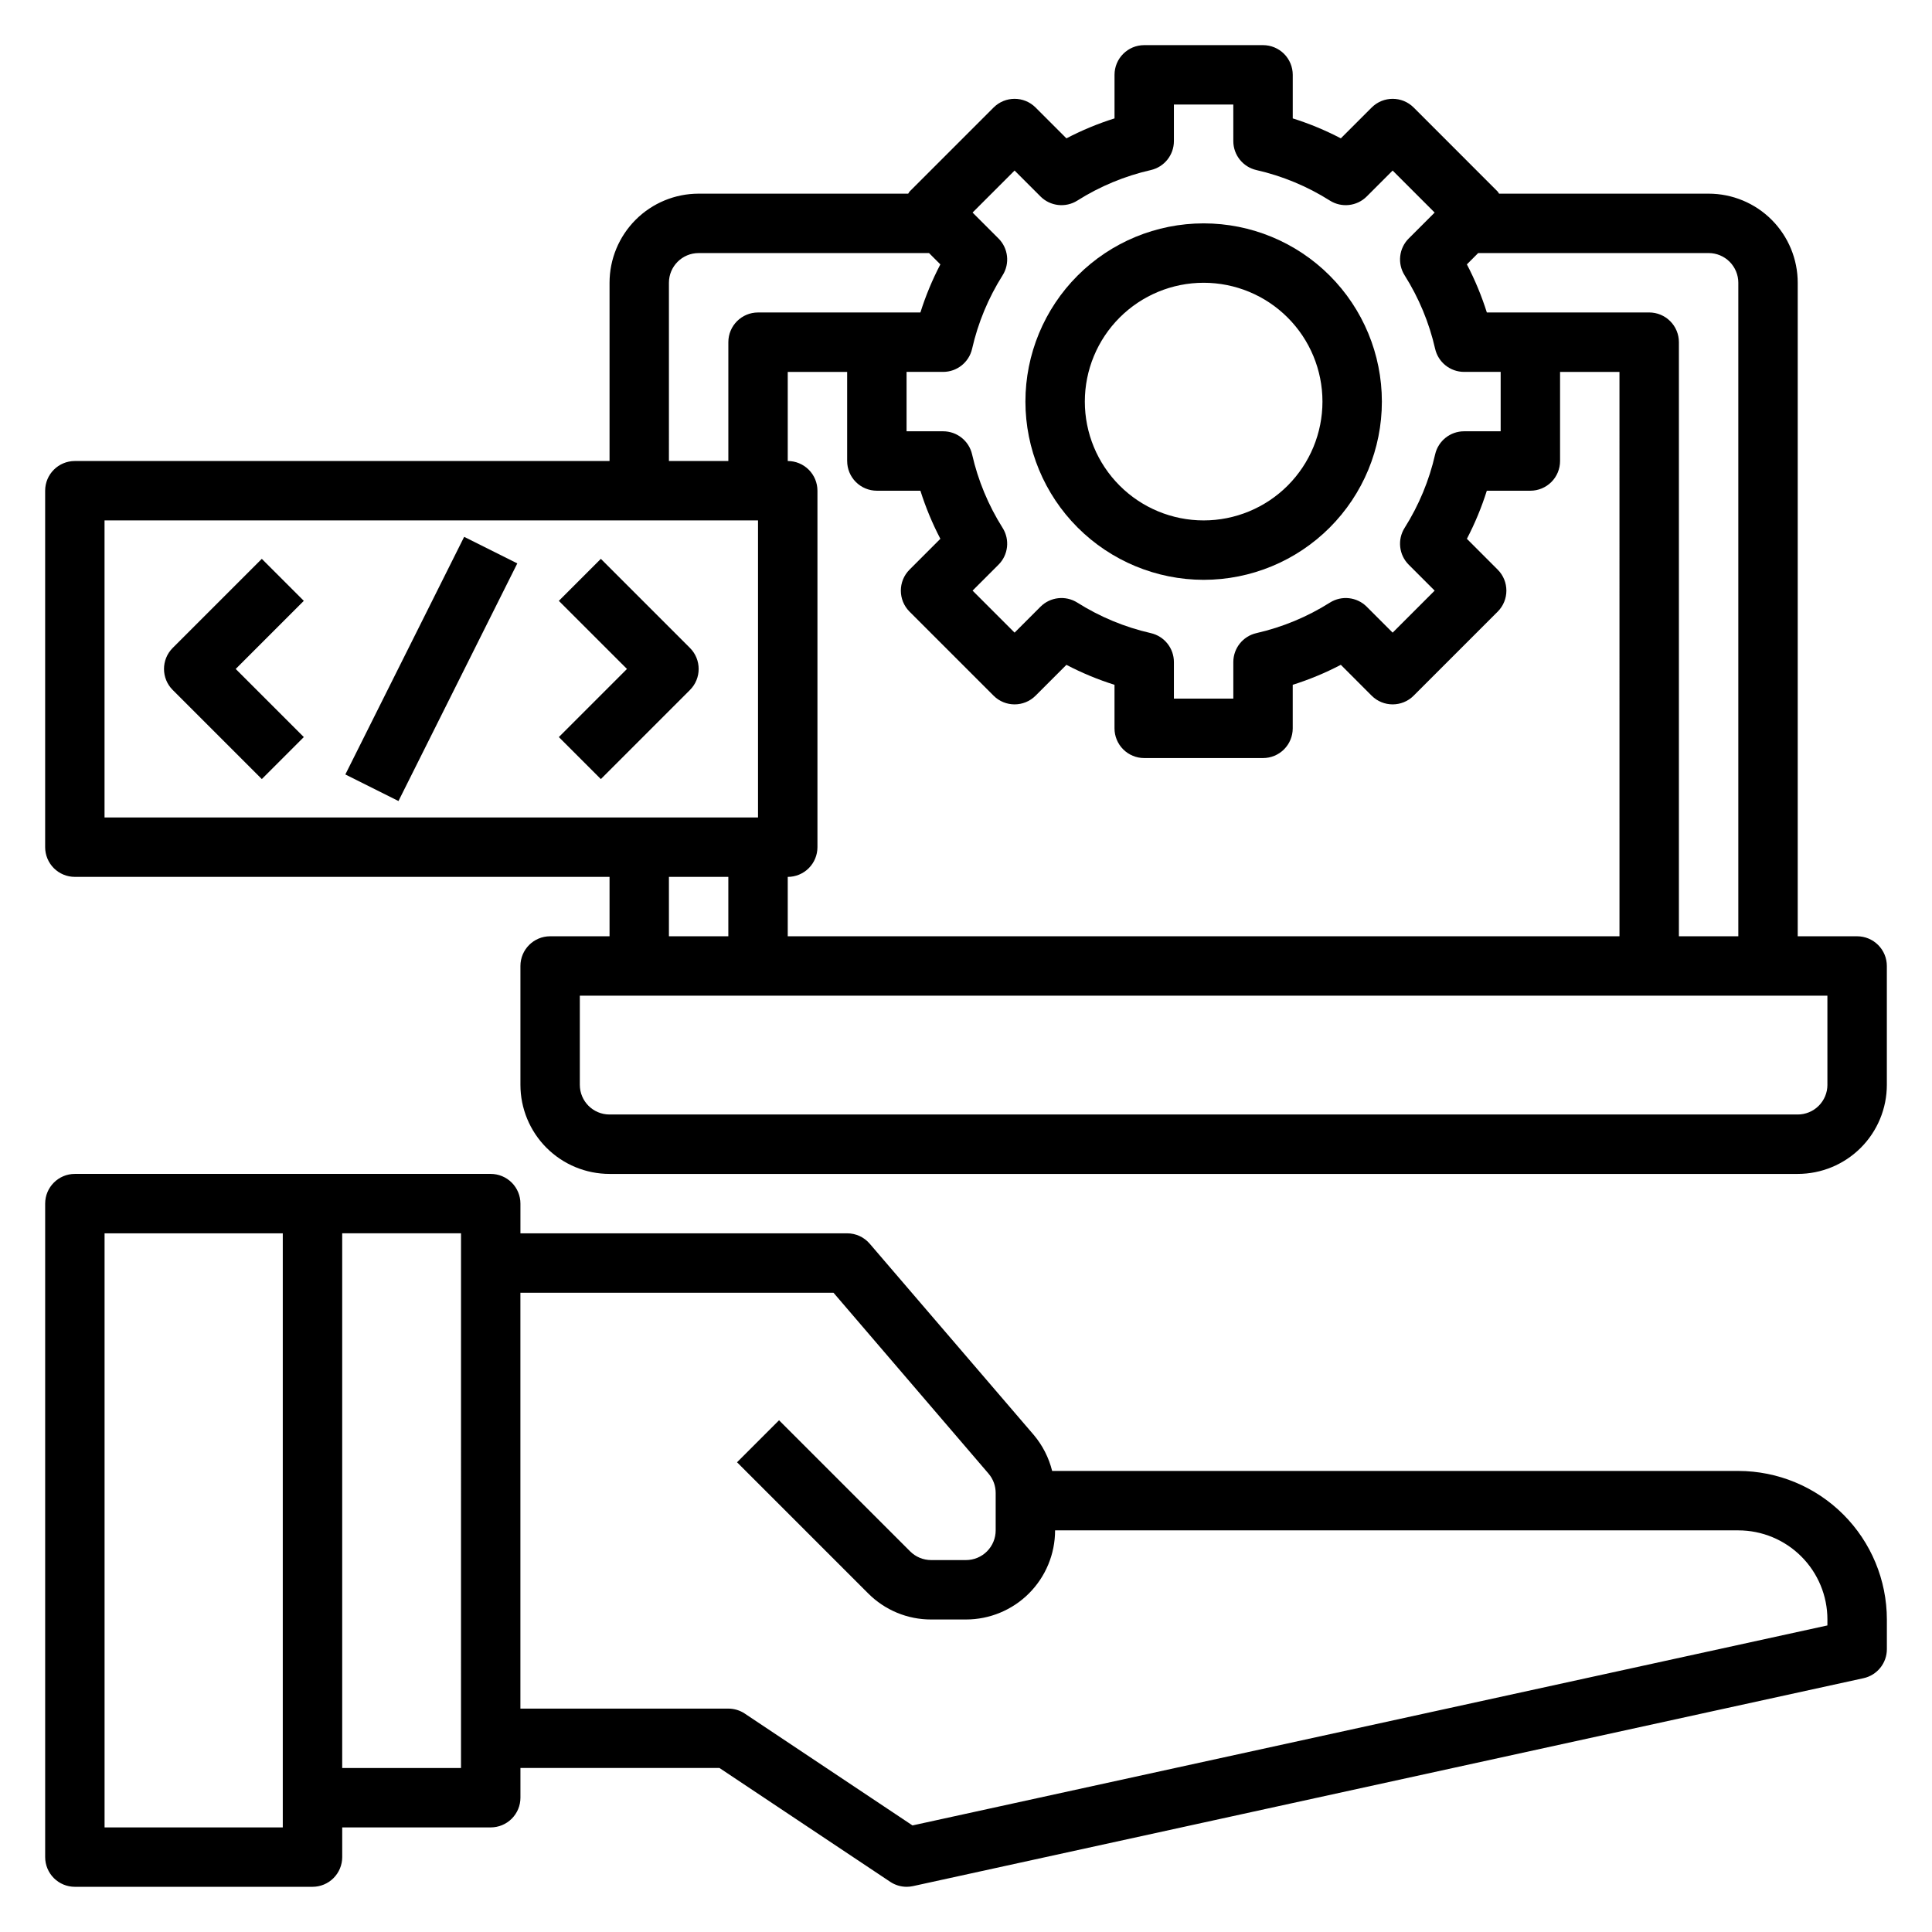
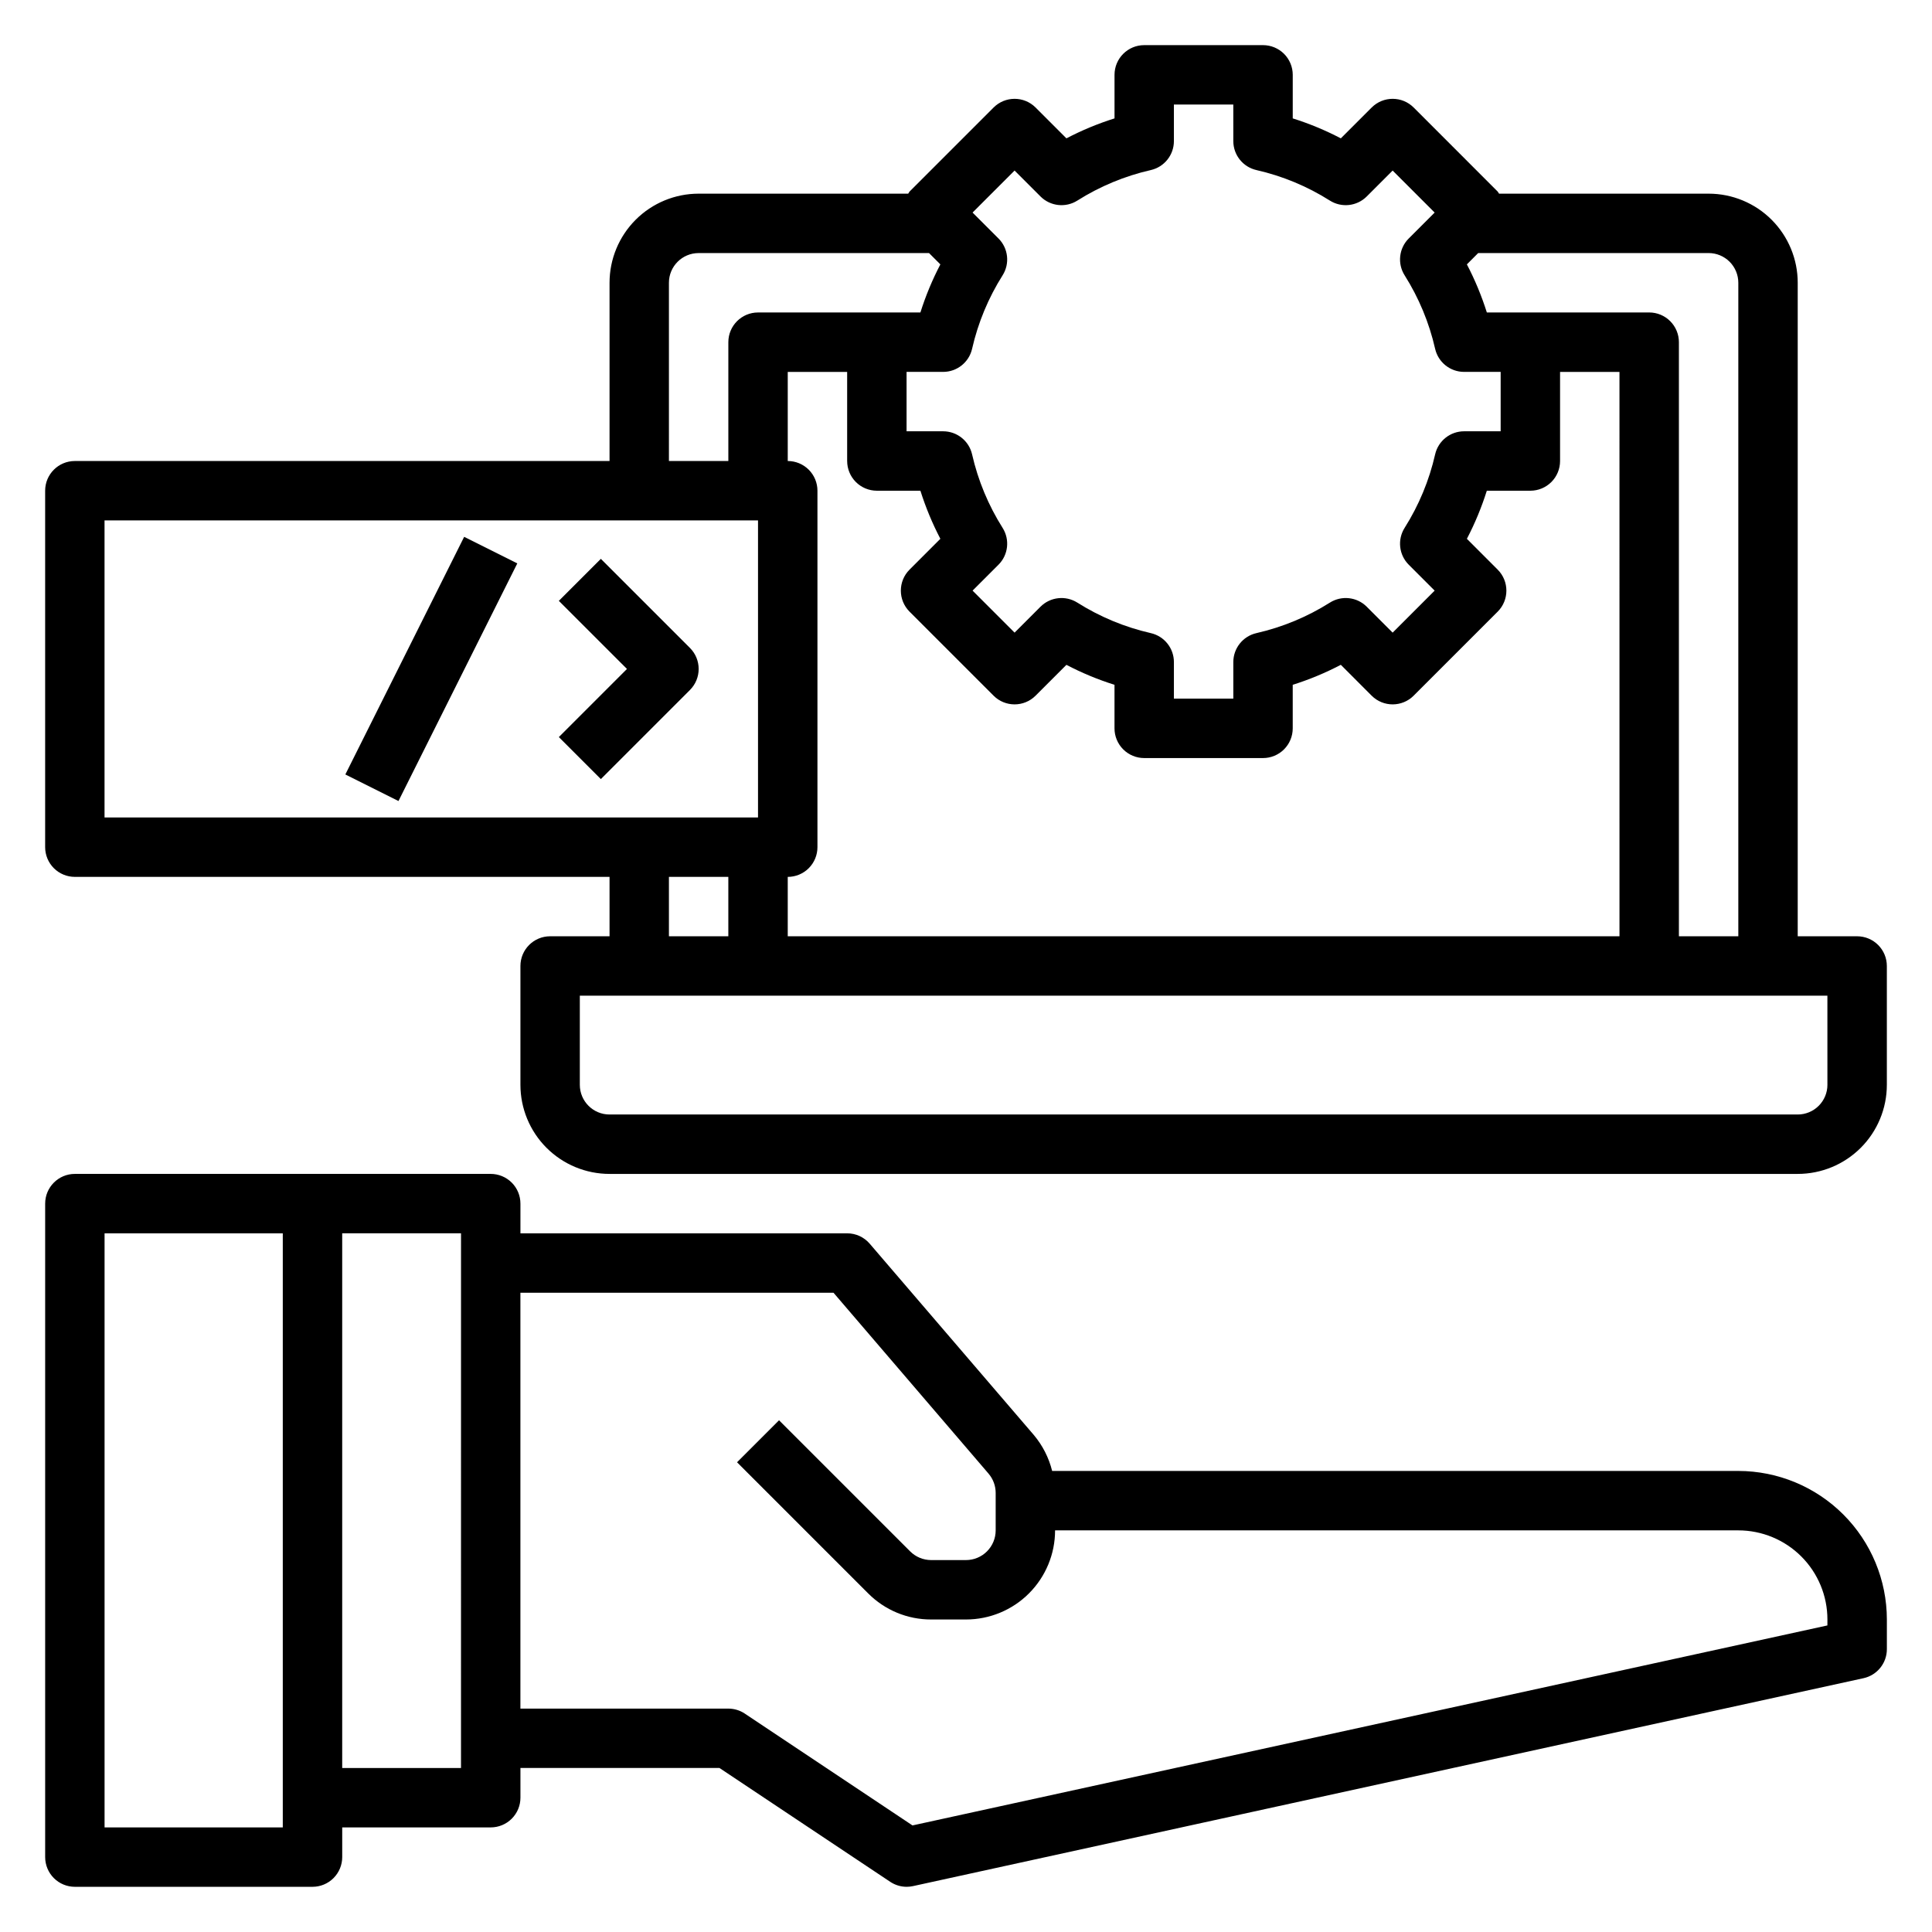
<svg xmlns="http://www.w3.org/2000/svg" fill="#000000" width="800px" height="800px" version="1.1" viewBox="144 144 512 512">
  <g>
    <path d="m604.67 533.82h-181.84c-0.871-3.512-2.535-6.777-4.867-9.543l-43.477-50.68c-1.492-1.746-3.676-2.754-5.973-2.754h-86.594v-7.871c0-2.09-0.828-4.094-2.305-5.566-1.477-1.477-3.481-2.309-5.566-2.309h-110.21c-4.348 0-7.871 3.527-7.871 7.875v173.18c0 2.086 0.832 4.09 2.305 5.566 1.477 1.477 3.481 2.305 5.566 2.305h62.977c2.09 0 4.09-0.828 5.566-2.305 1.477-1.477 2.309-3.481 2.309-5.566v-7.871h39.359c2.086 0 4.09-0.832 5.566-2.309 1.477-1.477 2.305-3.477 2.305-5.566v-7.871h52.742l45.25 30.164c1.285 0.859 2.797 1.32 4.344 1.324 0.566 0 1.133-0.062 1.684-0.18l251.91-55.105c3.613-0.793 6.188-3.992 6.188-7.691v-7.871c-0.012-10.438-4.164-20.441-11.543-27.82-7.379-7.379-17.383-11.527-27.816-11.539zm-385.73 94.465h-47.23v-157.44h47.23zm47.23-15.742-31.484-0.004v-141.7h31.488zm362.11-37.785-242.46 53-44.445-29.637v-0.004c-1.293-0.859-2.809-1.316-4.359-1.32h-55.105v-110.21h82.973l41.086 47.934h-0.004c1.227 1.426 1.898 3.246 1.898 5.125v9.918c0 2.09-0.828 4.09-2.305 5.566-1.477 1.477-3.481 2.305-5.566 2.305h-9.219c-2.09 0.004-4.098-0.828-5.574-2.305l-34.746-34.746-11.133 11.133 34.746 34.746v-0.004c4.422 4.449 10.438 6.941 16.707 6.922h9.219c6.262 0 12.27-2.488 16.699-6.918 4.426-4.43 6.914-10.434 6.914-16.699h181.06c6.262 0 12.27 2.488 16.699 6.918 4.43 4.43 6.918 10.434 6.918 16.699z" />
    <path d="m636.16 392.12h-15.746v-173.18c0-6.262-2.488-12.27-6.914-16.699-4.43-4.43-10.438-6.918-16.699-6.918h-55.531c-0.113-0.191-0.238-0.379-0.371-0.559l-22.262-22.27c-3.074-3.07-8.055-3.07-11.129 0l-8.172 8.172c-4.086-2.137-8.348-3.906-12.746-5.289v-11.543c0-2.086-0.828-4.09-2.305-5.566-1.477-1.473-3.481-2.305-5.566-2.305h-31.488c-4.348 0-7.871 3.523-7.871 7.871v11.543c-4.398 1.383-8.66 3.152-12.746 5.289l-8.172-8.172c-3.074-3.07-8.055-3.07-11.129 0l-22.27 22.27c-0.133 0.18-0.254 0.367-0.363 0.559h-55.531c-6.262 0-12.27 2.488-16.695 6.918-4.43 4.43-6.918 10.438-6.918 16.699v47.23l-141.7 0.004c-4.348 0-7.871 3.523-7.871 7.871v94.465c0 2.086 0.832 4.09 2.305 5.566 1.477 1.477 3.481 2.305 5.566 2.305h141.7v15.742h-15.746c-4.348 0-7.871 3.527-7.871 7.875v31.488c0 6.262 2.488 12.27 6.918 16.699 4.43 4.426 10.434 6.914 16.699 6.914h314.88c6.266 0 12.27-2.488 16.699-6.914 4.43-4.43 6.918-10.438 6.918-16.699v-31.488c0-2.09-0.828-4.09-2.305-5.566-1.477-1.477-3.481-2.309-5.566-2.309zm-31.488-173.18v173.18h-15.746v-157.44c0-2.09-0.828-4.09-2.305-5.566-1.477-1.477-3.477-2.309-5.566-2.309h-43.027c-1.387-4.394-3.156-8.66-5.289-12.742l2.996-3h61.066c2.086 0 4.09 0.828 5.566 2.305 1.473 1.477 2.305 3.481 2.305 5.566zm-244.04 149.57v-94.465c0-2.09-0.828-4.09-2.305-5.566-1.477-1.477-3.477-2.305-5.566-2.305v-23.617h15.742v23.617h0.004c0 2.086 0.828 4.09 2.305 5.566 1.477 1.473 3.477 2.305 5.566 2.305h11.539c1.387 4.394 3.156 8.66 5.289 12.742l-8.168 8.172c-3.074 3.074-3.074 8.059 0 11.133l22.27 22.27c3.074 3.074 8.055 3.074 11.129 0l8.172-8.172c4.086 2.137 8.348 3.906 12.746 5.289v11.543c0 2.086 0.828 4.09 2.305 5.566 1.477 1.477 3.481 2.305 5.566 2.305h31.488c2.086 0 4.09-0.828 5.566-2.305 1.477-1.477 2.305-3.481 2.305-5.566v-11.543c4.398-1.387 8.66-3.156 12.746-5.297l8.172 8.18c3.074 3.074 8.055 3.074 11.129 0l22.27-22.27c3.074-3.074 3.074-8.059 0-11.133l-8.164-8.172h0.004c2.129-4.082 3.898-8.348 5.281-12.742h11.539c2.09 0 4.09-0.832 5.566-2.305 1.477-1.477 2.305-3.481 2.305-5.566v-23.617h15.742l0.004 149.57h-220.42v-15.742c2.09 0 4.09-0.828 5.566-2.305 1.477-1.477 2.305-3.481 2.305-5.566zm40.98-132.08h0.004c1.57-6.902 4.305-13.484 8.082-19.469 1.965-3.109 1.512-7.168-1.094-9.77l-6.863-6.863 11.133-11.133 6.863 6.863v0.004c2.602 2.602 6.656 3.059 9.77 1.094 5.981-3.781 12.566-6.516 19.465-8.086 3.586-0.816 6.129-4.004 6.125-7.684v-9.68h15.742l0.004 9.68c-0.004 3.68 2.539 6.867 6.125 7.684 6.898 1.57 13.484 4.305 19.465 8.086 3.113 1.965 7.168 1.508 9.77-1.094l6.863-6.863 11.133 11.133-6.863 6.863v-0.004c-2.606 2.602-3.059 6.66-1.094 9.77 3.777 5.984 6.512 12.566 8.082 19.469 0.816 3.586 4.008 6.129 7.684 6.125h9.684v15.742h-9.684c-3.676-0.004-6.867 2.539-7.684 6.125-1.57 6.902-4.305 13.484-8.082 19.469-1.965 3.113-1.512 7.168 1.094 9.77l6.863 6.863-11.133 11.133-6.863-6.863v-0.004c-2.598-2.598-6.648-3.051-9.762-1.094-5.984 3.781-12.566 6.512-19.465 8.086-3.586 0.812-6.133 4-6.133 7.676v9.688h-15.746v-9.688c0-3.676-2.547-6.863-6.133-7.676-6.898-1.574-13.48-4.305-19.465-8.086-3.109-1.957-7.164-1.504-9.762 1.094l-6.863 6.863-11.133-11.133 6.863-6.863v0.004c2.606-2.602 3.059-6.656 1.094-9.77-3.777-5.984-6.512-12.566-8.082-19.469-0.816-3.586-4.008-6.129-7.684-6.125h-9.684v-15.742h9.684c3.676 0.004 6.867-2.539 7.684-6.125zm-80.34-17.492c0-4.348 3.523-7.871 7.871-7.871h61.062l3 3c-2.133 4.082-3.902 8.348-5.289 12.742h-43.027c-4.348 0-7.871 3.527-7.871 7.875v31.488h-15.746zm-149.57 62.977h173.18v78.719h-173.18zm149.57 94.465h15.742v15.742h-15.742zm307.01 55.105h0.004c0 2.086-0.832 4.09-2.309 5.566-1.477 1.473-3.477 2.305-5.566 2.305h-314.88c-4.348 0-7.871-3.523-7.871-7.871v-23.617h330.62z" />
-     <path d="m462.98 297.66c12.523 0 24.539-4.977 33.395-13.836 8.859-8.859 13.836-20.871 13.836-33.398 0-12.527-4.977-24.539-13.836-33.398-8.855-8.855-20.871-13.832-33.395-13.832-12.527 0-24.543 4.977-33.398 13.832-8.859 8.859-13.836 20.871-13.836 33.398 0.012 12.523 4.992 24.531 13.848 33.383 8.855 8.855 20.863 13.836 33.387 13.852zm0-78.723c8.348 0 16.359 3.316 22.262 9.223 5.906 5.906 9.223 13.914 9.223 22.266 0 8.352-3.316 16.359-9.223 22.266-5.902 5.906-13.914 9.223-22.262 9.223-8.352 0-16.363-3.316-22.266-9.223-5.906-5.906-9.223-13.914-9.223-22.266 0-8.352 3.316-16.359 9.223-22.266 5.902-5.906 13.914-9.223 22.266-9.223z" />
-     <path d="m213.38 292.1-23.617 23.617 0.004-0.004c-3.074 3.074-3.074 8.059 0 11.133l23.617 23.617 11.133-11.133-18.055-18.051 18.051-18.051z" />
    <path d="m303.23 292.1-11.133 11.133 18.055 18.047-18.051 18.051 11.133 11.133 23.617-23.617h-0.004c3.074-3.074 3.074-8.059 0-11.133z" />
    <path d="m235.52 349.24 31.488-62.973 14.082 7.039-31.488 62.973z" />
  </g>
</svg>